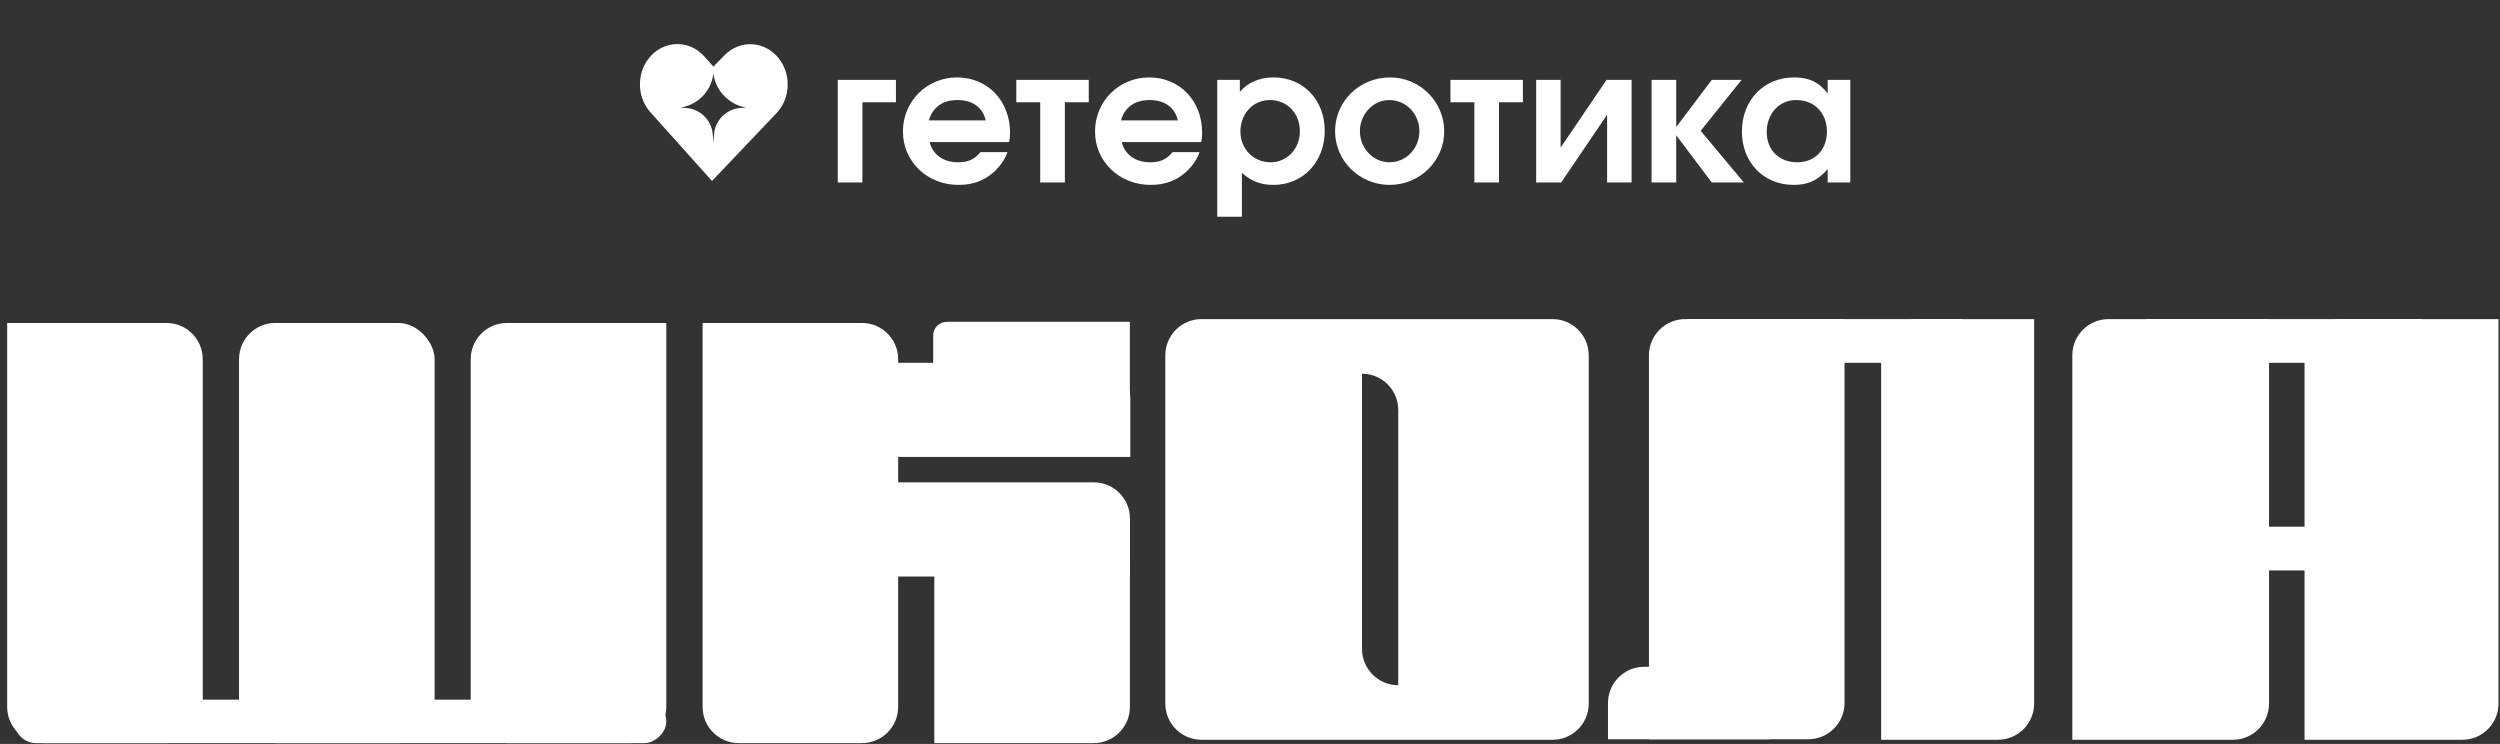
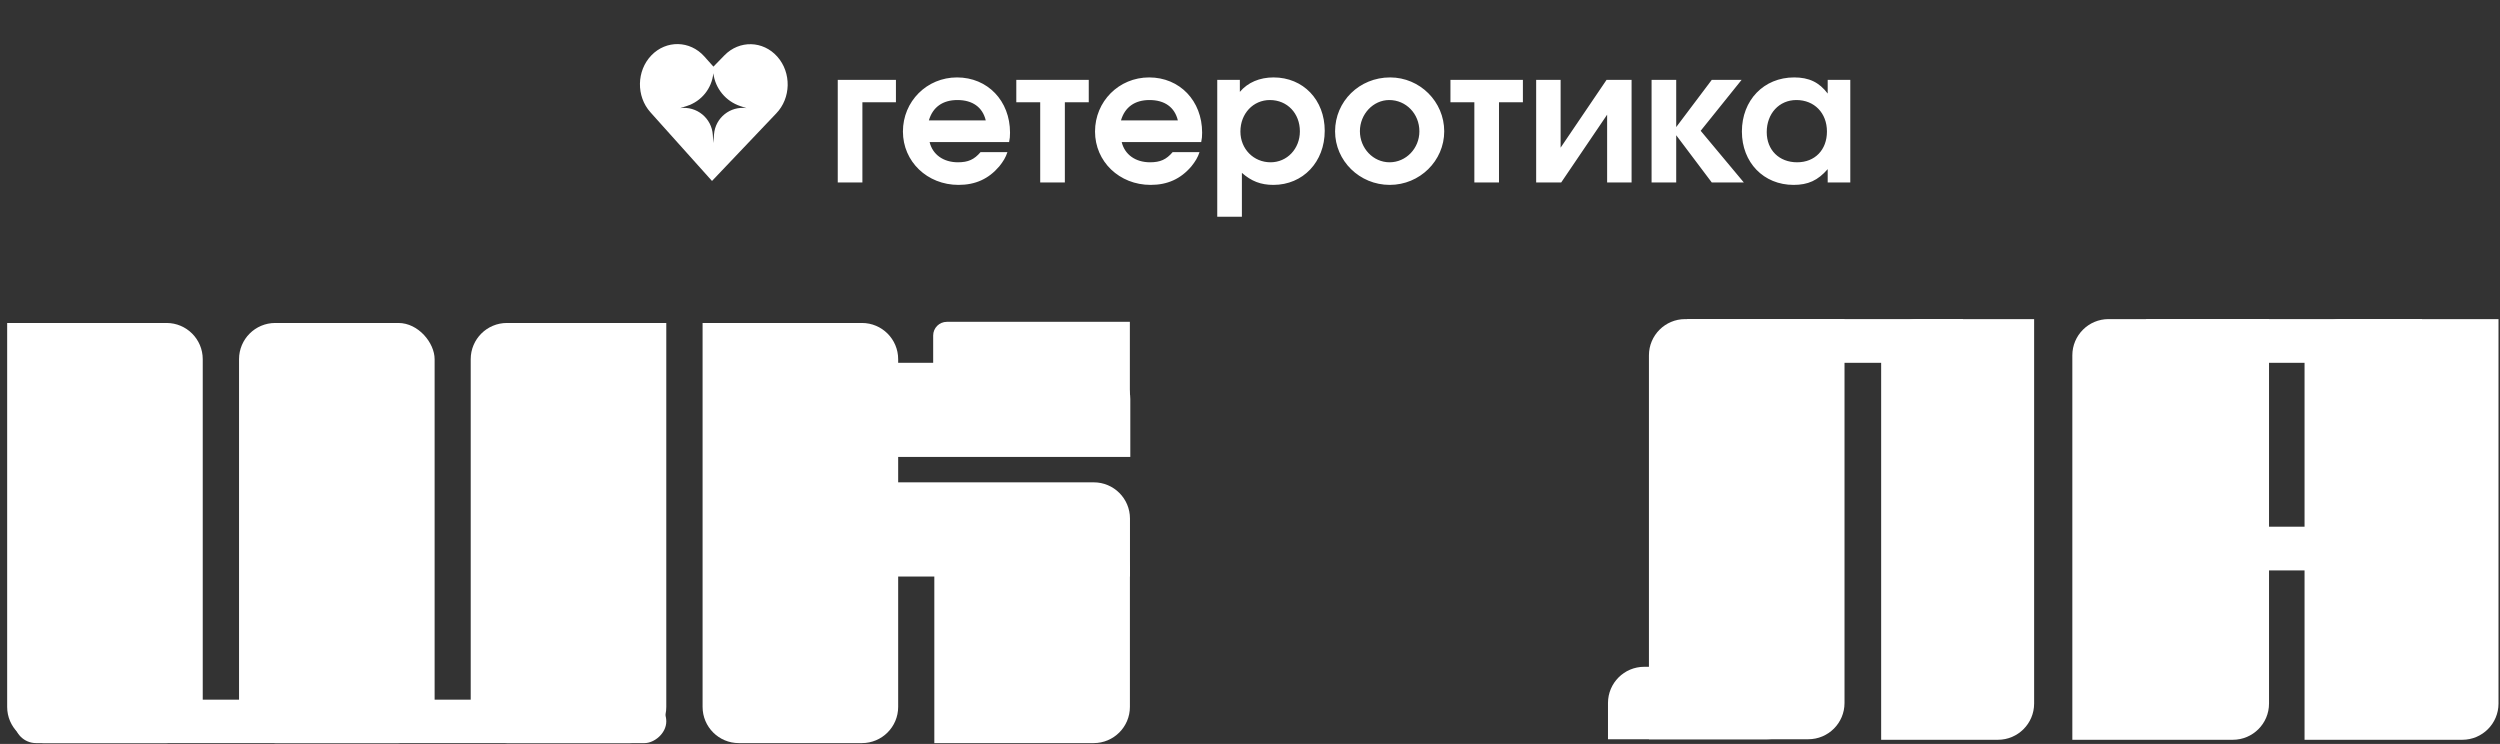
<svg xmlns="http://www.w3.org/2000/svg" width="289" height="86" viewBox="0 0 289 86" fill="none">
  <rect x="0" y="0" width="289" height="86" fill="#333333" stroke="none" />
  <path d="M0.828 37.335H19.25C21.563 37.335 23.437 39.209 23.437 41.522V81.716C23.437 84.028 21.563 85.903 19.25 85.903H5.015C2.703 85.903 0.828 84.028 0.828 81.716V37.335Z" fill="white" />
  <path d="M81.219 37.335H99.641C101.953 37.335 103.828 39.209 103.828 41.522V81.716C103.828 84.028 101.953 85.903 99.641 85.903H85.406C83.093 85.903 81.219 84.028 81.219 81.716V37.335Z" fill="white" />
  <path d="M185.883 81.269C185.883 78.957 187.757 77.082 190.07 77.082H204.305C206.617 77.082 208.492 78.957 208.492 81.269C208.492 83.581 206.617 85.456 204.305 85.456H185.883V81.269Z" fill="white" />
  <path d="M108.008 85.903H126.43C128.742 85.903 130.617 84.029 130.617 81.716V65.806C130.617 63.494 128.742 61.619 126.43 61.619H112.195C109.882 61.619 108.008 63.494 108.008 65.806V85.903Z" fill="white" />
  <rect x="27.633" y="37.335" width="22.609" height="48.568" rx="4.187" fill="white" />
  <path d="M54.414 41.522C54.414 39.209 56.289 37.335 58.601 37.335H77.023V81.716C77.023 84.028 75.149 85.903 72.836 85.903H58.601C56.289 85.903 54.414 84.028 54.414 81.716V41.522Z" fill="white" />
  <path d="M239.562 41.075C239.562 38.762 241.437 36.888 243.749 36.888H262.299V81.332C262.299 83.644 260.425 85.519 258.112 85.519H239.562V41.075Z" fill="white" />
  <path d="M266.406 41.075C266.406 38.762 268.281 36.888 270.593 36.888H288.827V81.332C288.827 83.644 286.953 85.519 284.64 85.519H266.406V41.075Z" fill="white" />
  <path d="M190.617 41.075C190.617 38.762 192.492 36.888 194.804 36.888H213.226V81.269C213.226 83.581 211.352 85.456 209.039 85.456H190.617V41.075Z" fill="white" />
  <path d="M217.461 41.075C217.461 38.762 219.335 36.888 221.648 36.888H235.145V81.332C235.145 83.644 233.271 85.519 230.958 85.519H217.461V41.075Z" fill="white" />
  <rect x="77.023" y="80.879" width="5.024" height="75.364" rx="2.512" transform="rotate(90 77.023 80.879)" fill="white" />
  <path d="M107.875 38.783C107.875 37.911 108.582 37.204 109.454 37.204L130.612 37.204V50.151C130.612 51.023 129.905 51.73 129.033 51.73H107.875V38.783Z" fill="white" />
  <rect x="226.922" y="36.888" width="5.053" height="31.895" transform="rotate(90 226.922 36.888)" fill="white" />
  <rect x="279.984" y="36.888" width="5.053" height="31.895" transform="rotate(90 279.984 36.888)" fill="white" />
  <rect x="273.352" y="60.887" width="5.053" height="24" transform="rotate(90 273.352 60.887)" fill="white" />
  <path d="M126.438 55.758C128.75 55.758 130.625 57.632 130.625 59.945L130.625 66.644L87.081 66.644C84.769 66.644 82.894 64.769 82.894 62.457L82.894 59.945C82.894 57.632 84.769 55.758 87.081 55.758L126.438 55.758Z" fill="white" />
  <path d="M126.477 41.938C128.79 41.938 130.664 43.813 130.664 46.125L130.664 52.824L87.121 52.824C84.808 52.824 82.934 50.95 82.934 48.638L82.934 46.125C82.934 43.813 84.808 41.938 87.121 41.938L126.477 41.938Z" fill="white" />
-   <path fill-rule="evenodd" clip-rule="evenodd" d="M138.898 36.888C136.585 36.888 134.711 38.762 134.711 41.075V81.332C134.711 83.644 136.585 85.519 138.898 85.519H179.471C181.783 85.519 183.658 83.644 183.658 81.332V41.075C183.658 38.762 181.783 36.888 179.471 36.888H138.898ZM161.637 47.389C161.637 45.077 159.762 43.202 157.45 43.202V75.023C157.45 77.335 159.324 79.21 161.637 79.21V47.389Z" fill="white" />
  <path d="M103.57 9.229V11.821H99.693V21.096H96.844V9.229H103.57ZM116.652 16.426H107.463C107.806 17.861 109.048 18.761 110.74 18.761C111.918 18.761 112.625 18.44 113.354 17.583H116.459C116.267 18.183 115.967 18.675 115.517 19.232C114.275 20.689 112.754 21.374 110.804 21.374C107.184 21.374 104.378 18.675 104.378 15.205C104.378 11.714 107.142 8.95 110.633 8.95C114.167 8.95 116.759 11.649 116.759 15.334C116.759 15.762 116.738 16.019 116.652 16.426ZM107.377 13.92H113.953C113.589 12.399 112.432 11.564 110.676 11.564C108.984 11.564 107.827 12.378 107.377 13.92ZM125.86 11.821H123.097V21.096H120.248V11.821H117.485V9.229H125.86V11.821ZM138.859 16.426H129.67C130.012 17.861 131.255 18.761 132.947 18.761C134.125 18.761 134.832 18.44 135.56 17.583H138.666C138.473 18.183 138.174 18.675 137.724 19.232C136.481 20.689 134.96 21.374 133.011 21.374C129.391 21.374 126.585 18.675 126.585 15.205C126.585 11.714 129.348 8.95 132.84 8.95C136.374 8.95 138.966 11.649 138.966 15.334C138.966 15.762 138.945 16.019 138.859 16.426ZM129.584 13.92H136.16C135.796 12.399 134.639 11.564 132.883 11.564C131.19 11.564 130.034 12.378 129.584 13.92ZM140.714 25.058V9.229H143.327V10.621C144.248 9.529 145.619 8.95 147.226 8.95C150.653 8.95 153.138 11.542 153.138 15.119C153.138 18.718 150.631 21.374 147.204 21.374C145.748 21.374 144.655 20.946 143.563 19.982V25.058H140.714ZM146.797 11.564C144.869 11.564 143.391 13.127 143.391 15.205C143.391 17.219 144.912 18.761 146.883 18.761C148.789 18.761 150.267 17.197 150.267 15.184C150.267 13.106 148.811 11.564 146.797 11.564ZM160.697 8.95C164.146 8.95 166.952 11.756 166.952 15.184C166.952 18.59 164.124 21.374 160.654 21.374C157.163 21.374 154.335 18.59 154.335 15.184C154.335 11.714 157.141 8.95 160.697 8.95ZM160.59 11.564C158.748 11.564 157.205 13.192 157.205 15.162C157.205 17.154 158.748 18.761 160.633 18.761C162.539 18.761 164.081 17.154 164.081 15.184C164.081 13.149 162.539 11.564 160.59 11.564ZM176.047 11.821H173.284V21.096H170.435V11.821H167.672V9.229H176.047V11.821ZM185.72 9.229H188.611V21.096H185.784V13.256L180.472 21.096H177.58V9.229H180.407V17.069L185.72 9.229ZM190.922 21.096V9.229H193.77V14.691L197.883 9.229H201.332L196.598 15.119L201.589 21.096H197.883L193.77 15.633V21.096H190.922ZM213.894 9.229V21.096H211.281V19.553C210.146 20.86 209.01 21.374 207.34 21.374C203.87 21.374 201.363 18.782 201.363 15.205C201.363 11.585 203.891 8.95 207.404 8.95C209.118 8.95 210.296 9.507 211.281 10.814V9.229H213.894ZM207.661 11.564C205.669 11.564 204.234 13.127 204.234 15.269C204.234 17.347 205.669 18.761 207.747 18.761C209.803 18.761 211.195 17.326 211.195 15.205C211.195 13.063 209.739 11.564 207.661 11.564Z" fill="white" />
  <path fill-rule="evenodd" clip-rule="evenodd" d="M75.299 6.4C73.58 8.184 73.53 11.129 75.189 12.978L76.216 14.125L82.308 20.919L88.48 14.429L89.721 13.124C91.447 11.348 91.507 8.403 89.856 6.546C88.206 4.689 85.468 4.623 83.742 6.4L82.472 7.703L81.414 6.518C79.755 4.669 77.018 4.616 75.299 6.4ZM85.594 12.269C83.902 11.714 82.682 10.233 82.461 8.466C82.29 10.222 81.091 11.709 79.411 12.248L78.622 12.501C80.543 12.24 82.282 13.666 82.402 15.601L82.461 16.535L82.542 15.517C82.695 13.618 84.413 12.239 86.299 12.501L85.594 12.269Z" fill="white" />
</svg>